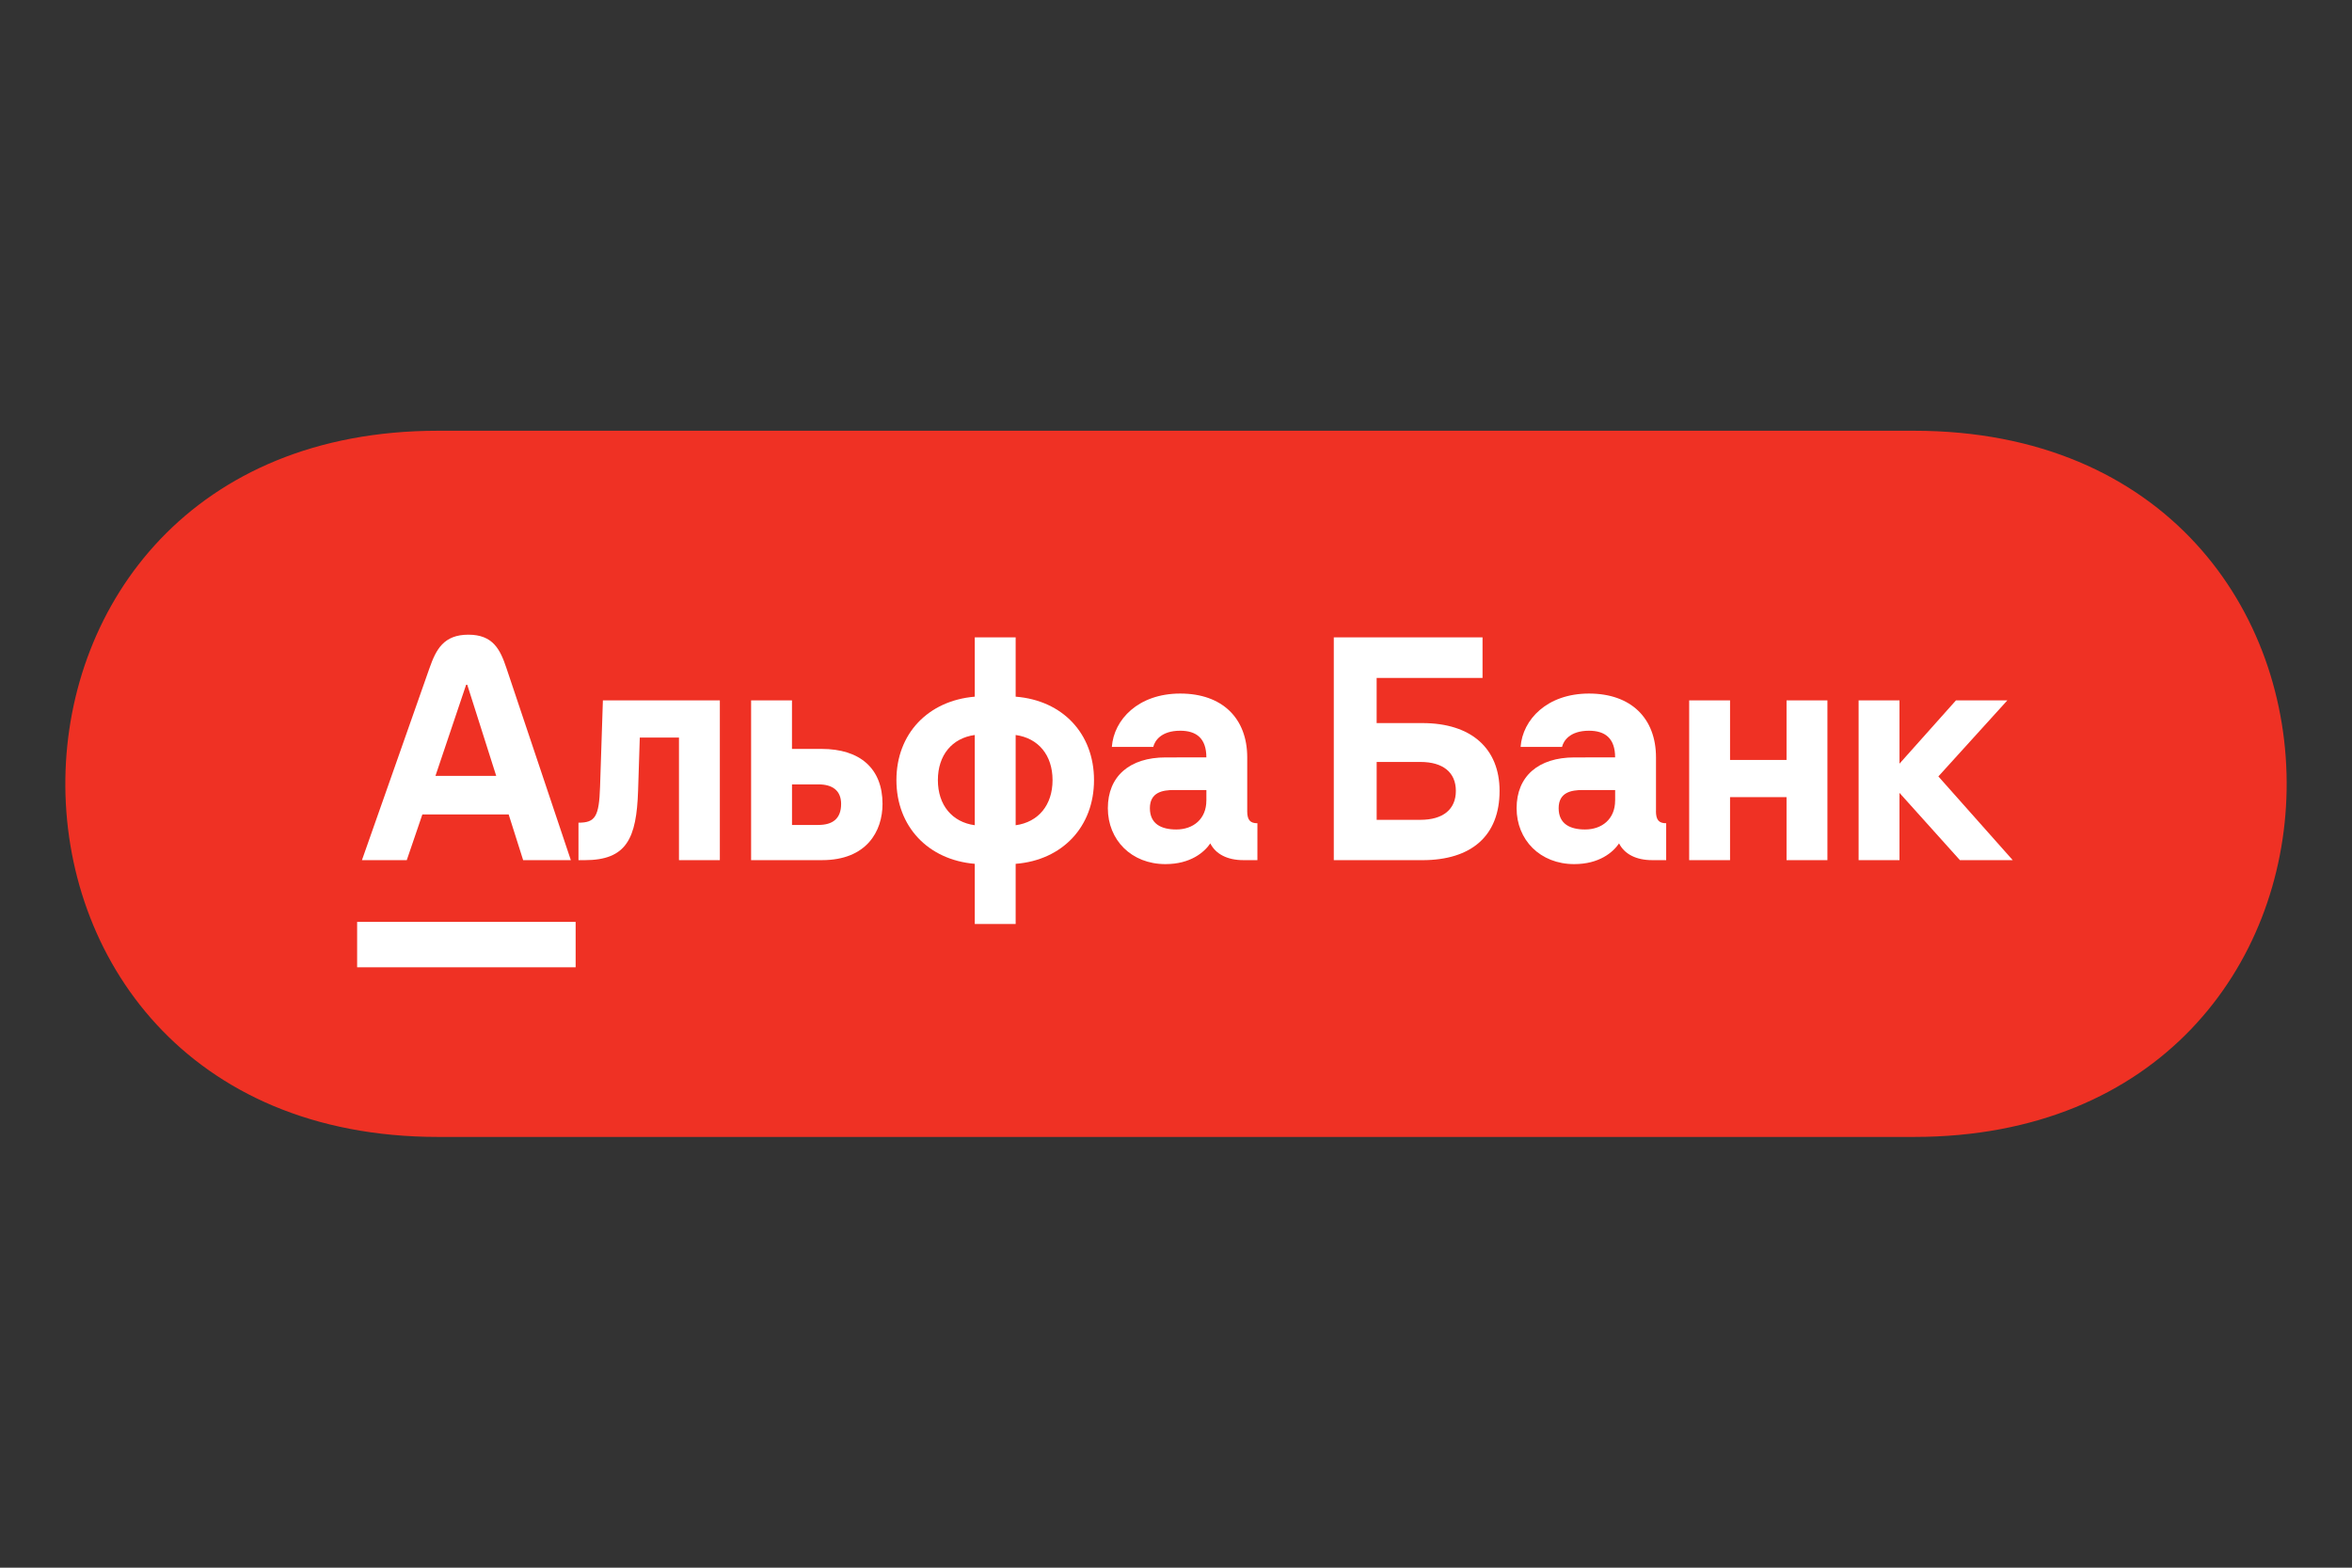
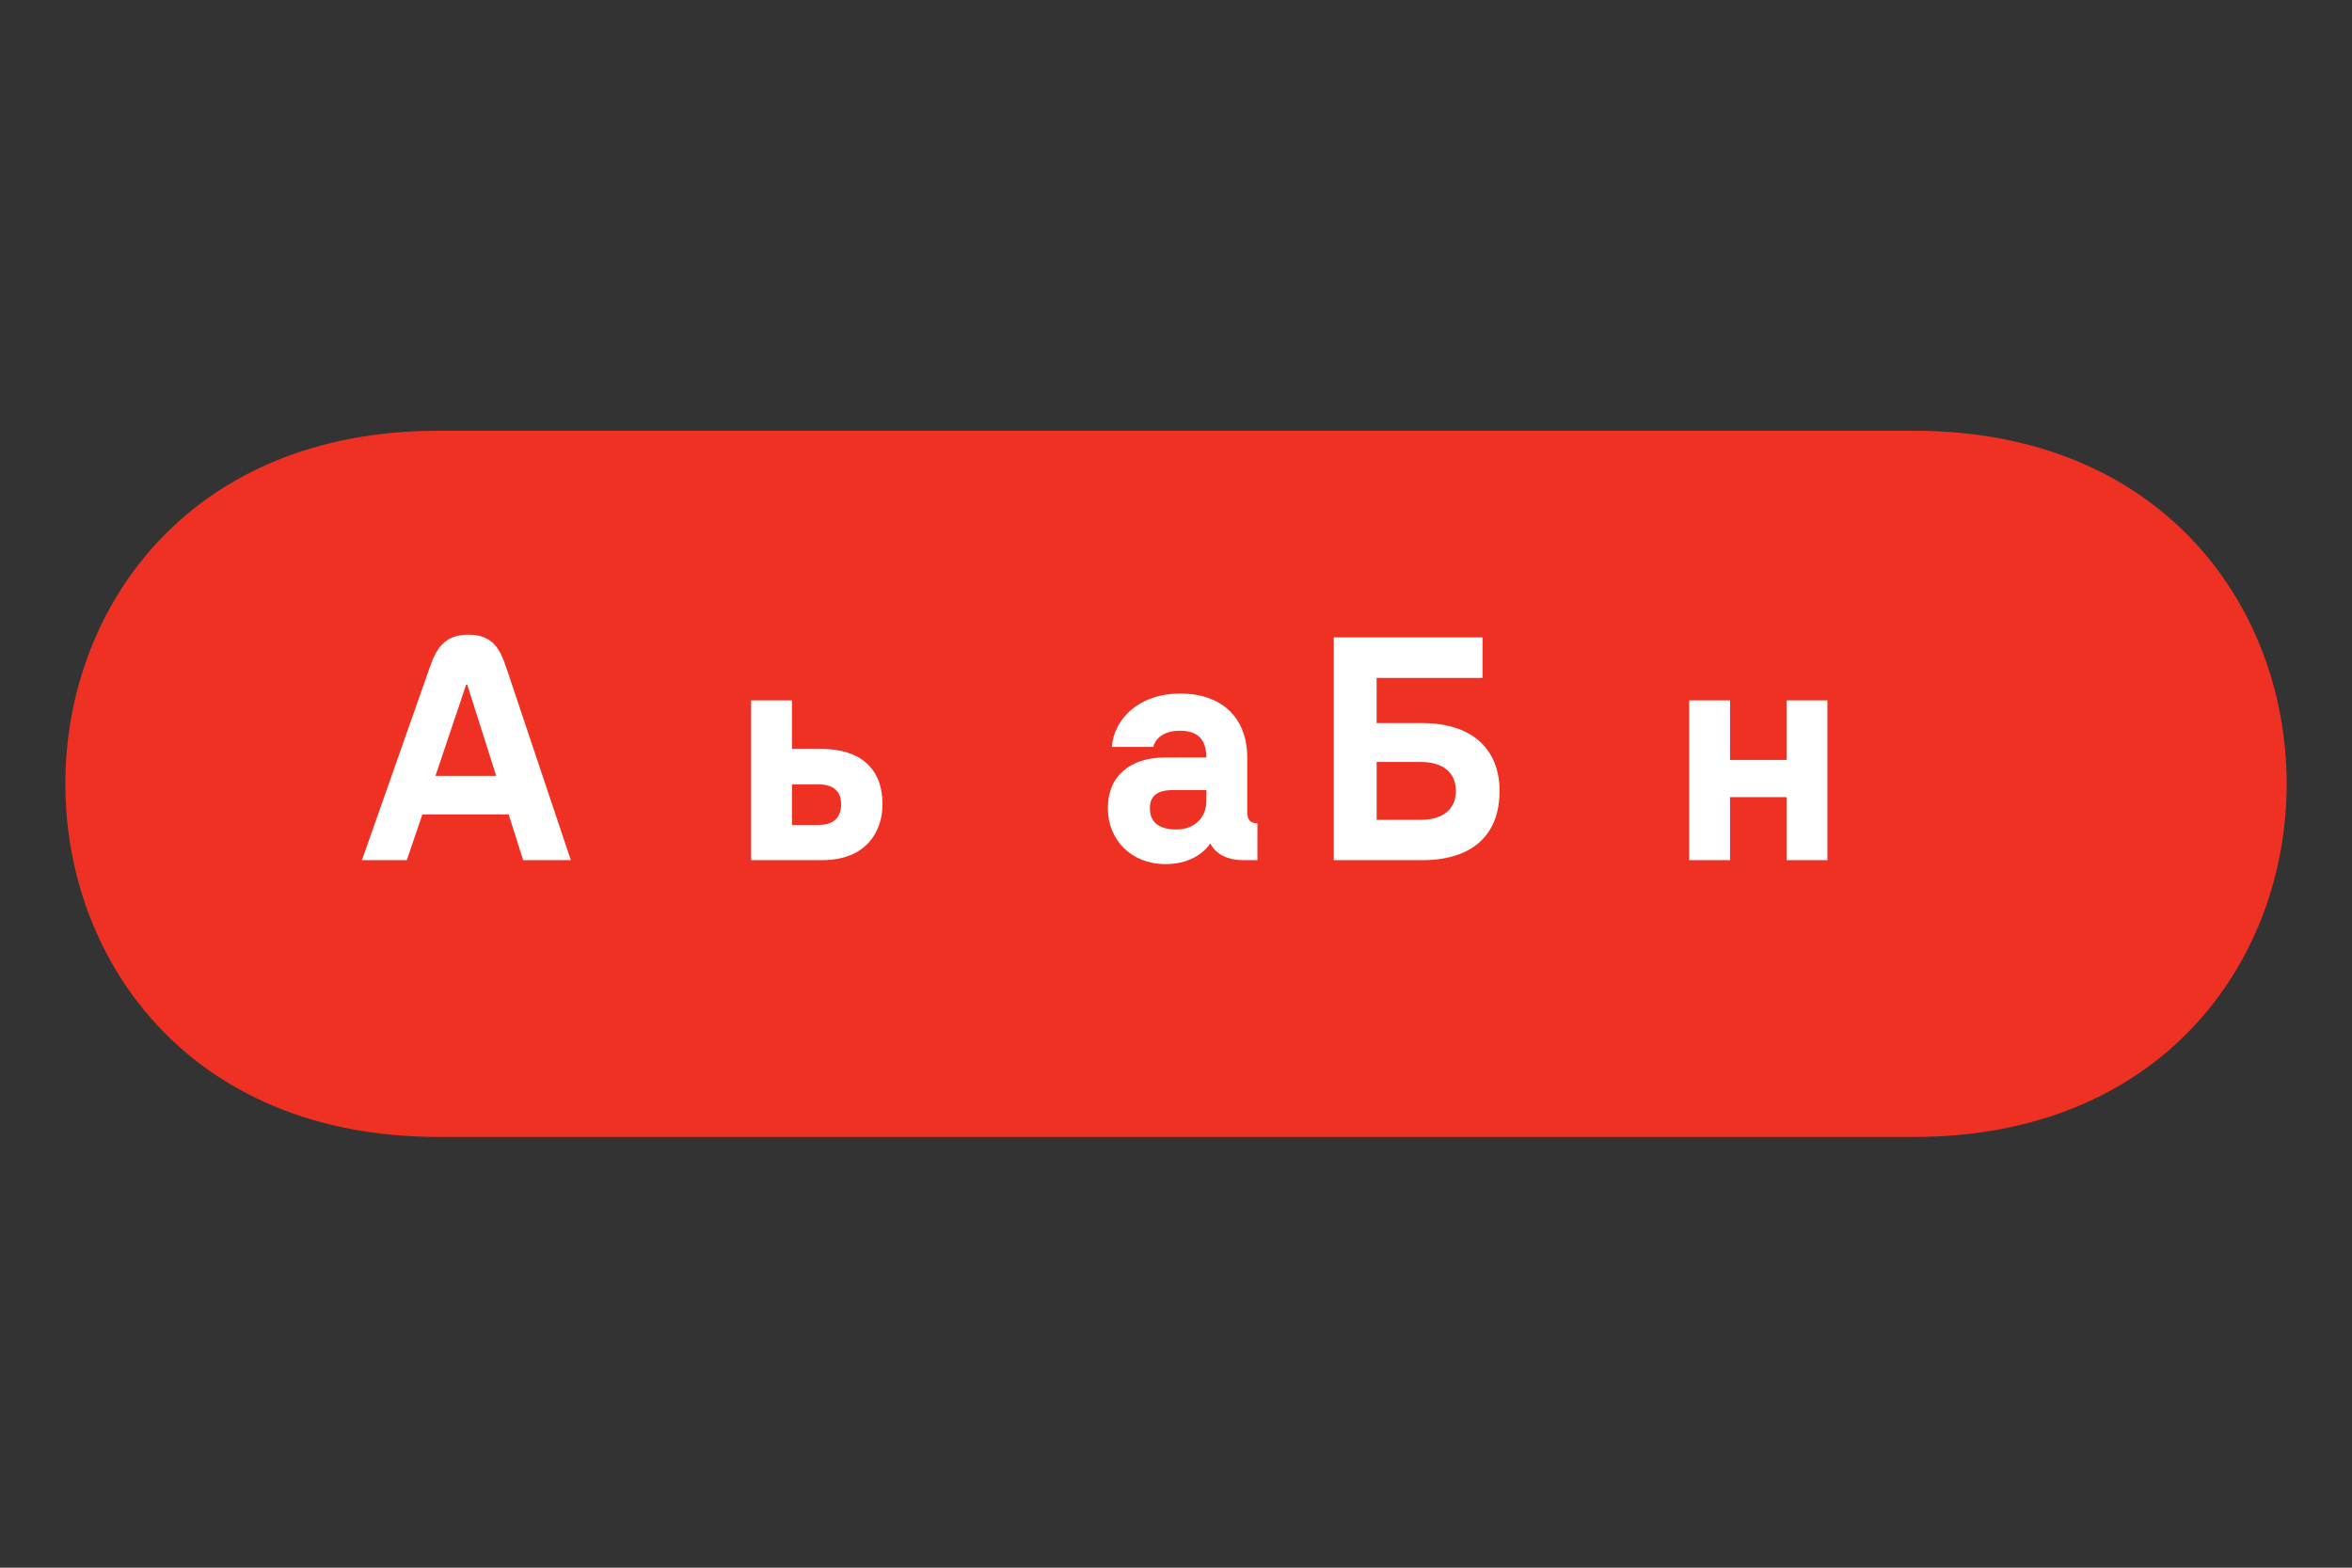
<svg xmlns="http://www.w3.org/2000/svg" id="Layer_1" data-name="Layer 1" viewBox="0 0 900 600">
  <rect x="0" y="0" width="900" height="600" fill="#333333" stroke="none" />
  <defs>
    <style>.cls-1{fill:#ef3124;}.cls-2{fill:#fff;}</style>
  </defs>
  <path class="cls-1" d="M732.378,164.861H167.635c-94.107,0-141.641,66.198-142.62,133.062-.979,68.255,46.554,137.215,142.62,137.215H732.378c93.929,0,141.463-65.924,142.601-132.671C876.151,234.076,828.62,164.861,732.378,164.861Z" />
-   <path class="cls-2" d="M741.723,297.162l26.398-29.111H748.459L726.846,292.278V268.051H711.206v61.158h15.639V303.461l23.132,25.749h20.205Z" />
  <path class="cls-2" d="M683.626,290.863H662.007V268.051H646.367v61.158h15.639V305.089h21.619v24.12h15.643V268.051H683.626Z" />
-   <path class="cls-2" d="M229.613,301.184c-.378,11.406-1.851,13.683-8.256,13.683v14.342h2.394c15.99,0,19.827-8.257,20.418-26.611l.649-20.312H259.81v46.922h15.641V268.051H230.699Z" />
  <path class="cls-2" d="M314.353,286.628H303.054V268.051H287.413v61.149h27.154c17.056,0,23.132-11.076,23.132-21.504,0-13.47-8.47-21.067-23.355-21.067Zm-1.192,29.111H303.064V300.205h10.098c5.427,0,8.693,2.394,8.693,7.491,0,5.543-3.15,8.034-8.693,8.034Z" />
-   <path class="cls-2" d="M388.644,266.637V243.941h-15.643v22.696c-17.918,1.521-29.982,14.226-29.982,31.931,0,17.705,12.055,30.526,29.982,32.047V353.64h15.643V330.615c17.918-1.415,29.982-14.226,29.982-32.047C418.626,280.746,406.571,268.042,388.644,266.637Zm-15.643,49.2c-8.694-1.192-14.117-7.714-14.117-17.269,0-9.555,5.424-16.077,14.117-17.269Zm15.643,0V281.308c8.69,1.192,14.117,7.714,14.117,17.269,0,9.555-5.427,16.077-14.117,17.269Z" />
  <path class="cls-2" d="M477.257,310.41V289.885c0-14.992-9.555-24.44-25.632-24.44-16.075,0-25.416,9.991-26.173,20.418h15.852c.543-2.277,2.936-6.192,10.32-6.192,6.088,0,9.993,2.82,9.993,10.214H446.083c-13.908,0-22.163,7.278-22.163,19.44,0,12.162,9.03,21.397,22.045,21.397,9.545,0,14.848-4.516,17.165-7.927,2.062,4.128,6.628,6.405,12.595,6.405h5.427V315.081c-2.818,0-3.905-1.299-3.905-4.671ZM461.617,306.388c0,7.064-5.001,11.077-11.512,11.077-5.653,0-10.098-2.064-10.098-8.15s4.884-6.948,9.129-6.948h12.491V306.388Z" />
  <path class="cls-2" d="M544.269,276.744H526.777V259.475h40.519v-15.534H510.382v85.269h33.888c18.791,0,29.547-9.342,29.547-26.504C573.816,286.522,563.061,276.744,544.269,276.744Zm-.756,37.038H526.787V291.62h16.726c8.694,0,13.577,4.021,13.577,11.076s-4.884,11.077-13.577,11.077Z" />
-   <path class="cls-2" d="M633.673,310.41V289.885c0-14.992-9.555-24.44-25.633-24.44s-25.42,9.991-26.176,20.418h15.855c.543-2.277,2.936-6.192,10.32-6.192,6.085,0,9.99,2.82,9.99,10.214H602.496c-13.905,0-22.163,7.278-22.163,19.44,0,12.162,9.034,21.397,22.048,21.397,9.545,0,14.845-4.516,17.161-7.927,2.065,4.128,6.628,6.405,12.599,6.405h5.427V315.081c-2.822,0-3.915-1.299-3.915-4.671ZM618.031,306.388c0,7.064-4.998,11.077-11.512,11.077-5.65,0-10.098-2.064-10.098-8.15s4.884-6.948,9.129-6.948h12.491V306.388Z" />
  <path class="cls-2" d="M193.771,255.648c-2.384-7.113-5.136-12.734-14.546-12.734s-12.346,5.592-14.856,12.734l-25.874,73.562h17.153l5.969-17.492h33.026l5.543,17.492h18.248Zm-27.144,41.302,11.736-34.867h.436L189.875,296.949Z" />
-   <path class="cls-2" d="M220.269,352.834H136.658v17.375h83.612Z" />
</svg>